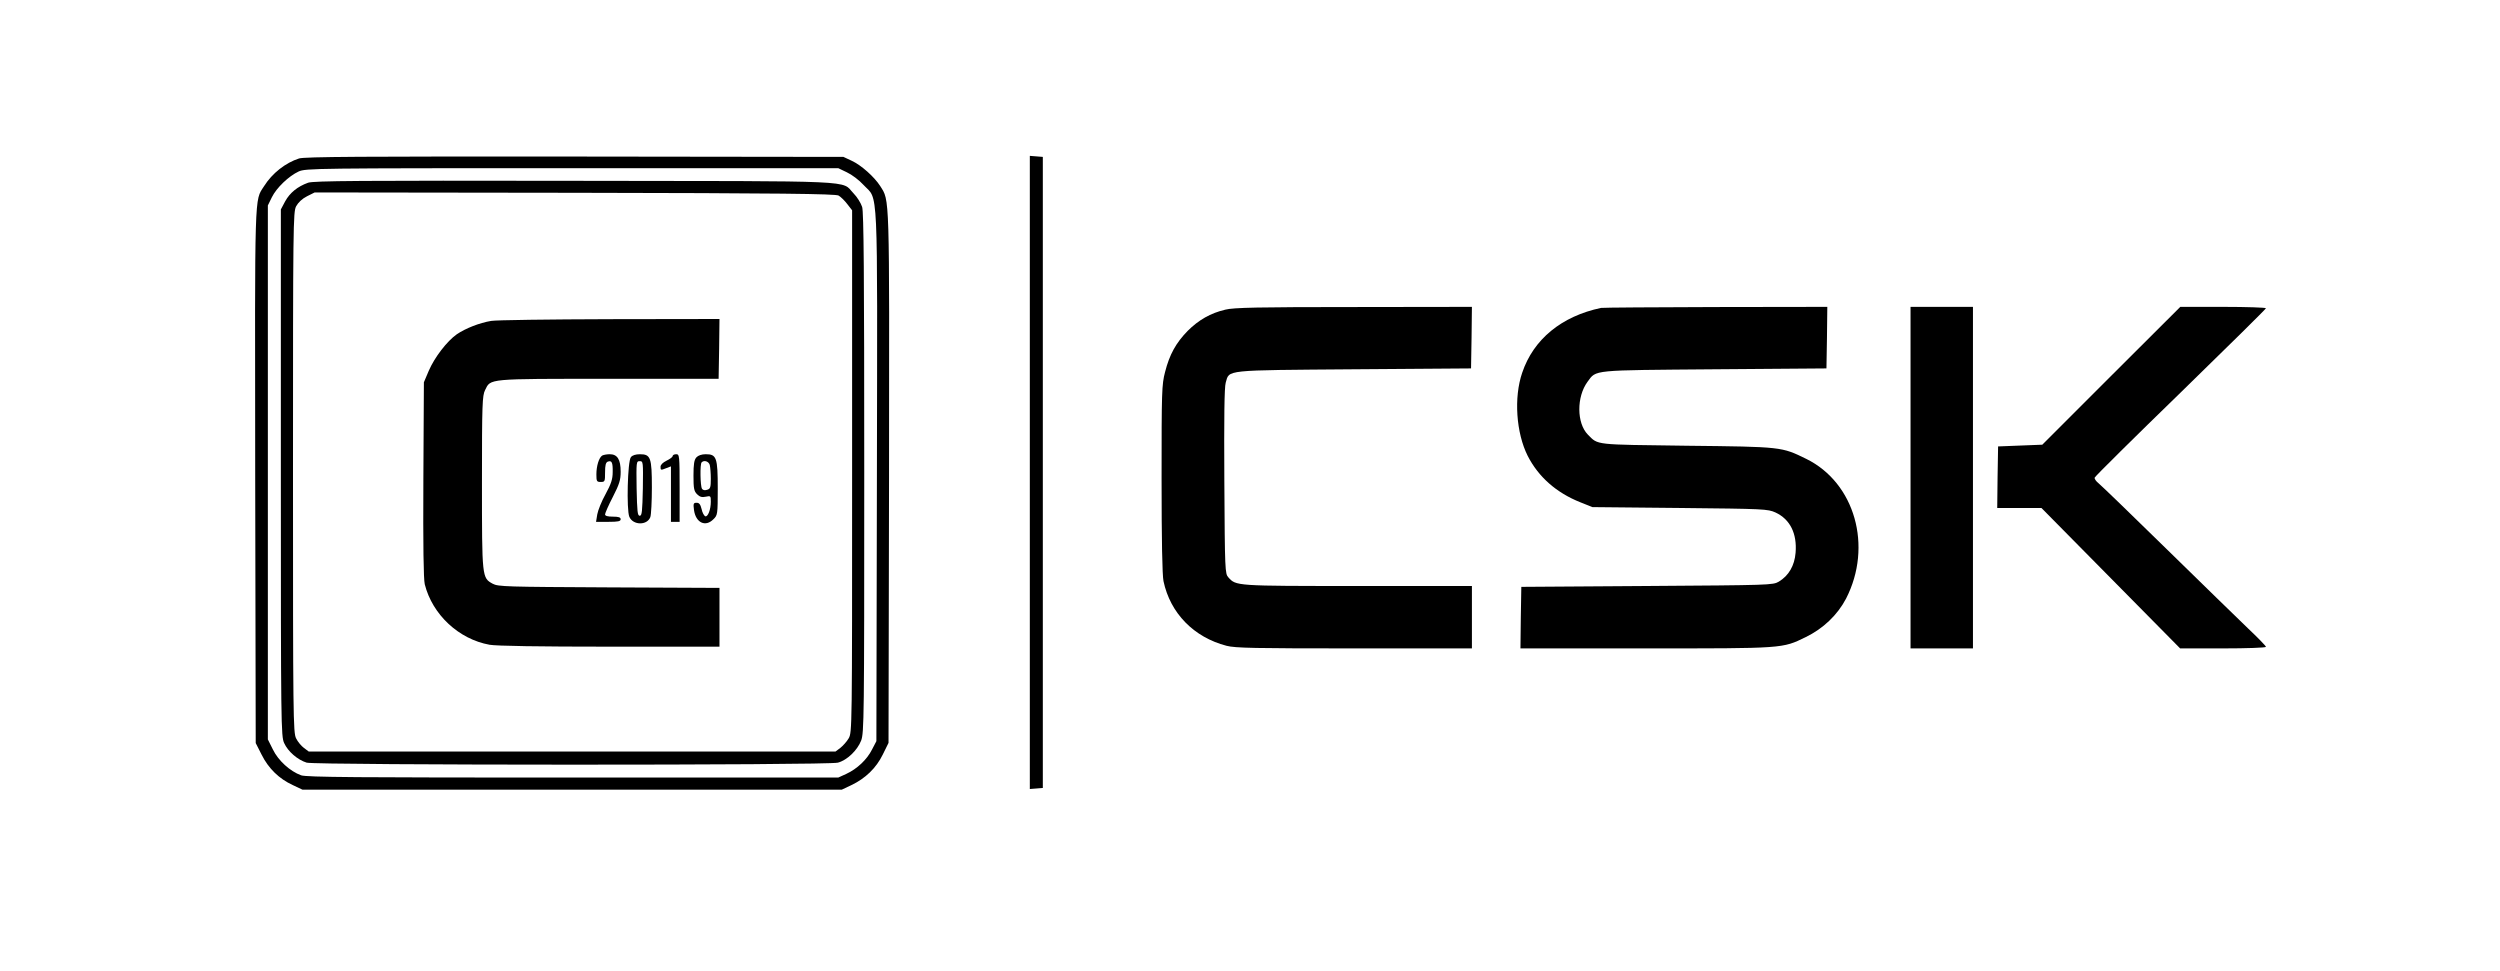
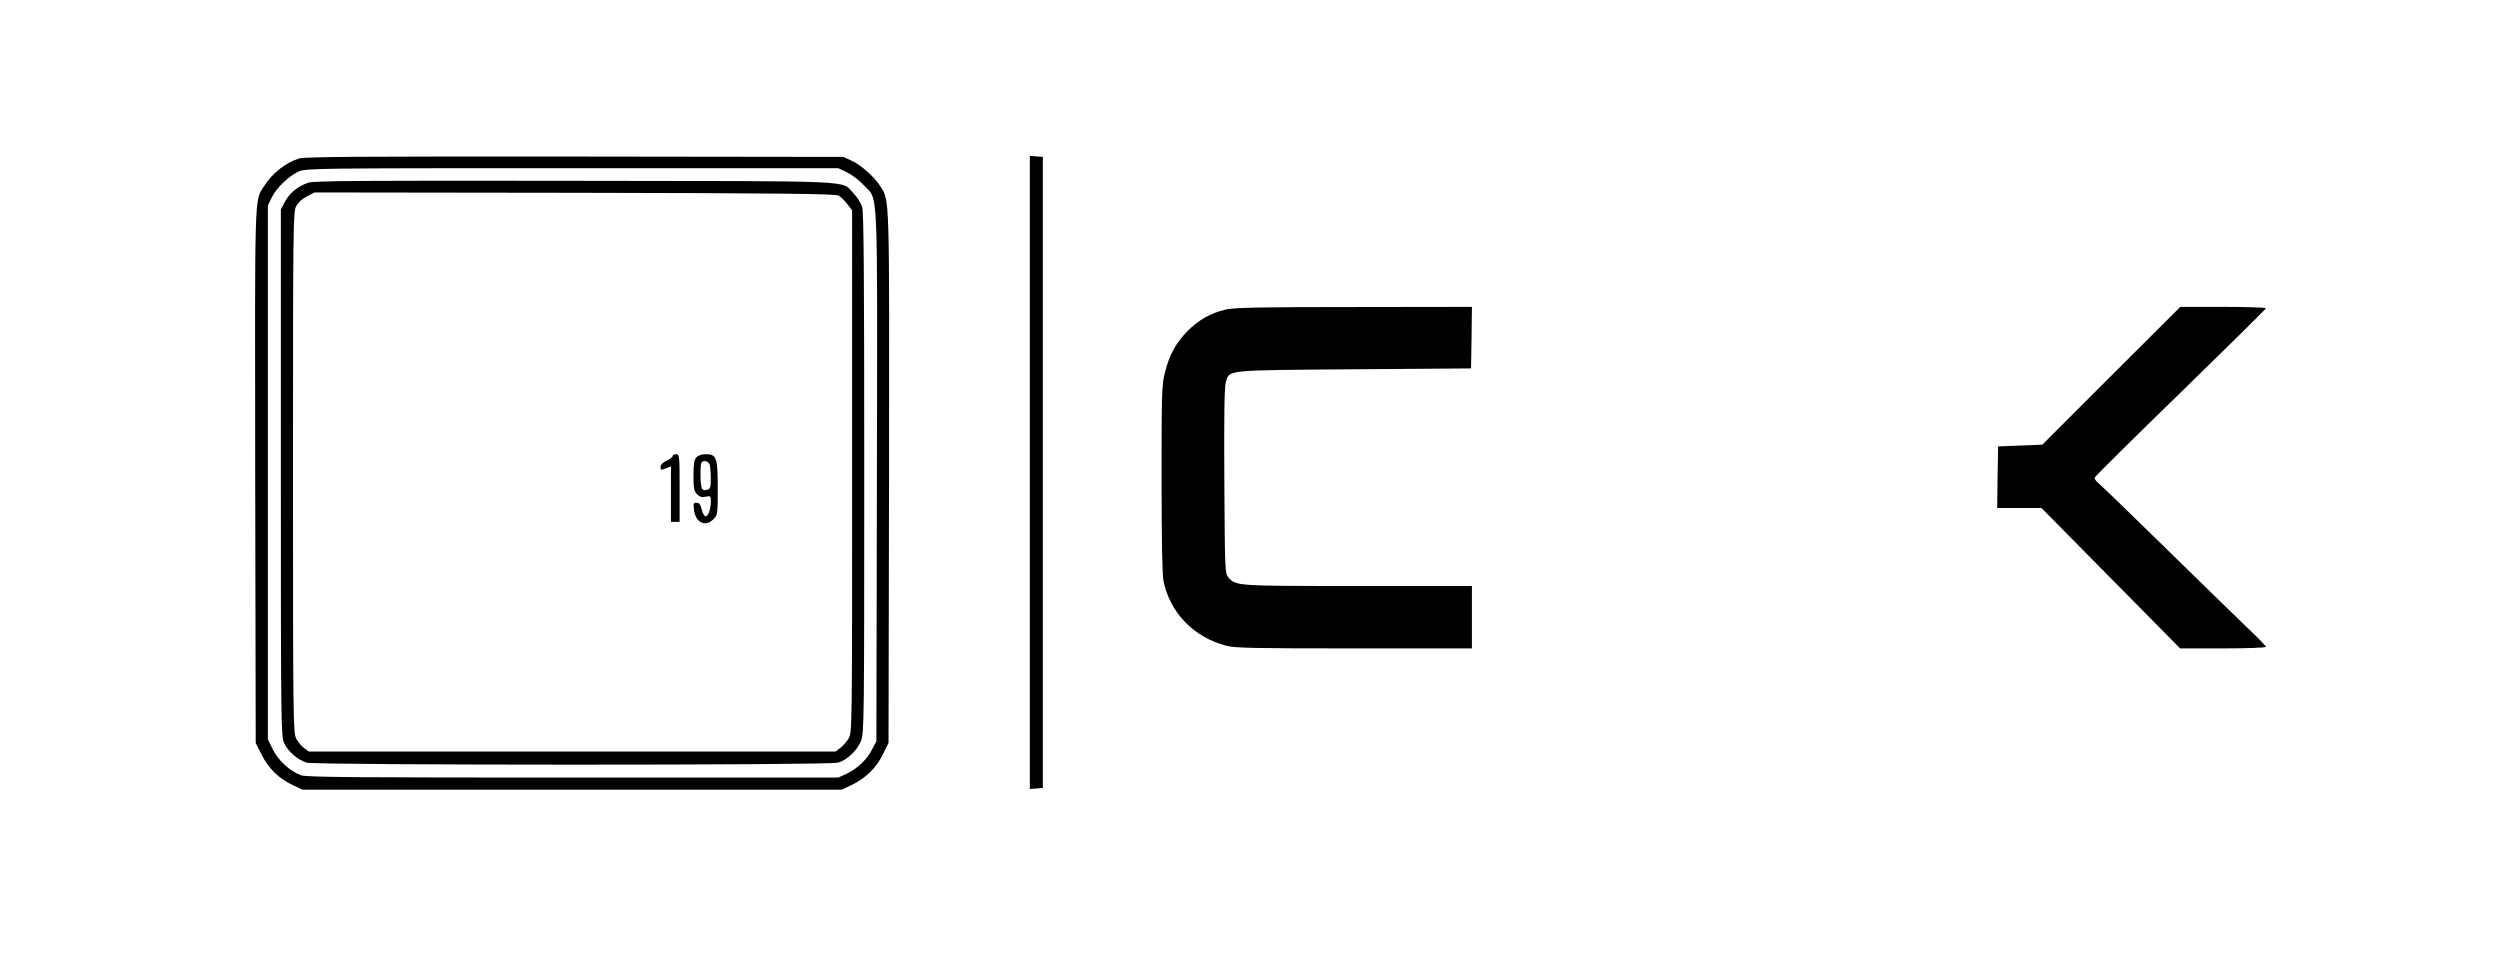
<svg xmlns="http://www.w3.org/2000/svg" version="1.0" width="1442pt" height="560pt" viewBox="0 0 1442 560" preserveAspectRatio="xMidYMid meet">
  <g transform="translate(0,560) scale(0.1,-0.1)" fill="#000000" stroke="none">
    <path d="M1725 4686 c-78 -25 -155 -85 -202 -160 -56 -87 -53 -6 -51 -1673 l3 -1539 34 -67 c40 -80 101 -139 179 -175 l57 -27 1555 0 1555 0 55 26 c82 39 144 99 182 177 l33 67 3 1529 c2 1660 4 1595 -51 1683 -34 53 -110 121 -165 146 l-47 22 -1550 2 c-1226 1 -1558 -1 -1590 -11z m3160 -80 c28 -13 71 -45 96 -73 86 -92 80 48 77 -1678 l-3 -1530 -25 -48 c-29 -58 -86 -112 -149 -141 l-46 -21 -1530 0 c-1249 0 -1537 2 -1568 13 -64 23 -132 85 -163 149 l-29 58 0 1540 0 1540 23 47 c27 55 97 122 155 149 41 18 90 19 1577 19 l1535 0 50 -24z" />
    <path d="M1777 4546 c-61 -22 -105 -58 -132 -107 l-25 -47 0 -1518 c0 -1456 1 -1521 19 -1560 22 -49 78 -97 130 -113 52 -15 3008 -16 3064 0 53 14 112 71 134 127 17 45 18 124 18 1542 0 1165 -3 1504 -12 1536 -7 22 -29 58 -50 79 -74 76 65 70 -1608 72 -1242 2 -1506 0 -1538 -11z m3060 -74 c12 -7 35 -29 50 -49 l28 -36 0 -1506 c0 -1488 0 -1506 -20 -1540 -11 -19 -33 -43 -48 -55 l-28 -21 -1519 0 -1519 0 -28 21 c-15 11 -36 36 -45 55 -17 32 -18 126 -18 1534 0 1433 1 1502 18 1535 12 22 35 44 63 58 l44 22 1500 -2 c1186 -2 1505 -6 1522 -16z" />
-     <path d="M2833 3749 c-67 -11 -148 -43 -198 -77 -57 -40 -129 -134 -162 -211 l-28 -66 -3 -560 c-2 -387 1 -574 8 -605 44 -175 196 -317 374 -349 38 -7 287 -11 693 -11 l633 0 0 170 0 169 -637 3 c-594 3 -640 4 -671 21 -62 34 -62 34 -62 584 0 454 2 501 18 533 33 67 8 65 712 65 l635 0 3 173 2 172 -632 -1 c-348 -1 -656 -5 -685 -10z" />
-     <path d="M3473 2972 c-18 -12 -33 -59 -33 -108 0 -40 2 -44 25 -44 24 0 25 3 25 55 0 41 4 57 15 62 24 9 30 -4 29 -60 0 -41 -9 -68 -41 -127 -23 -41 -44 -94 -48 -117 l-7 -43 71 0 c56 0 71 3 71 15 0 11 -12 15 -45 15 -30 0 -45 4 -45 13 0 7 20 53 45 101 38 74 45 98 45 145 0 71 -19 101 -63 101 -18 0 -37 -4 -44 -8z" />
-     <path d="M3639 2963 c-19 -22 -26 -303 -9 -344 21 -49 102 -51 121 -2 5 13 9 91 9 171 0 173 -7 192 -69 192 -24 0 -44 -6 -52 -17z m69 -180 c-3 -133 -5 -158 -18 -158 -13 0 -15 25 -18 158 -2 153 -2 157 18 157 20 0 20 -4 18 -157z" />
    <path d="M3880 2970 c0 -6 -16 -18 -35 -27 -21 -10 -35 -24 -35 -35 0 -21 1 -21 34 -8 l26 10 0 -160 0 -160 25 0 25 0 0 195 c0 188 -1 195 -20 195 -11 0 -20 -5 -20 -10z" />
    <path d="M4017 2962 c-13 -14 -17 -39 -17 -105 0 -75 3 -90 21 -108 15 -15 28 -19 50 -14 28 6 29 5 29 -29 0 -45 -17 -89 -32 -84 -7 3 -17 21 -21 41 -7 28 -14 37 -29 37 -18 0 -20 -5 -15 -42 10 -73 66 -100 112 -53 24 23 25 28 25 177 0 179 -7 198 -69 198 -24 0 -44 -7 -54 -18z m77 -44 c3 -13 6 -49 6 -80 0 -49 -3 -58 -21 -63 -14 -5 -25 -2 -30 6 -10 16 -12 143 -2 152 14 15 41 6 47 -15z" />
    <path d="M5940 2875 l0 -1826 38 3 37 3 0 1820 0 1820 -37 3 -38 3 0 -1826z" />
    <path d="M7068 3814 c-86 -20 -155 -60 -218 -123 -67 -69 -104 -135 -130 -237 -19 -72 -20 -112 -20 -615 0 -359 4 -556 11 -591 39 -185 175 -324 364 -373 50 -13 161 -15 737 -15 l678 0 0 180 0 180 -660 0 c-706 0 -700 0 -745 50 -19 21 -20 38 -23 554 -2 364 0 543 8 569 22 75 -17 71 740 77 l675 5 3 178 2 177 -682 -1 c-546 0 -694 -3 -740 -15z" />
-     <path d="M9235 3824 c-228 -48 -390 -181 -455 -374 -49 -143 -35 -347 32 -480 62 -121 165 -212 303 -267 l70 -28 505 -5 c489 -5 506 -6 551 -26 84 -39 125 -121 116 -232 -6 -75 -40 -133 -97 -167 -34 -20 -52 -20 -760 -25 l-725 -5 -3 -177 -2 -178 722 0 c799 0 788 -1 923 65 101 49 183 127 233 222 155 302 51 668 -229 806 -143 70 -140 70 -689 76 -540 7 -510 3 -571 64 -65 66 -66 218 -2 305 52 70 17 66 733 72 l645 5 3 178 2 177 -642 -1 c-354 -1 -652 -3 -663 -5z" />
-     <path d="M11020 2845 l0 -985 180 0 180 0 0 985 0 985 -180 0 -180 0 0 -985z" />
    <path d="M12178 3433 l-398 -398 -128 -5 -127 -5 -3 -177 -2 -178 127 0 128 0 400 -405 400 -405 248 0 c136 0 247 4 247 9 0 5 -47 53 -104 107 -57 55 -268 260 -469 457 -201 197 -377 367 -392 379 -14 11 -25 26 -23 33 2 7 225 228 496 491 270 263 492 482 492 486 0 4 -111 8 -247 8 l-247 0 -398 -397z" />
  </g>
</svg>